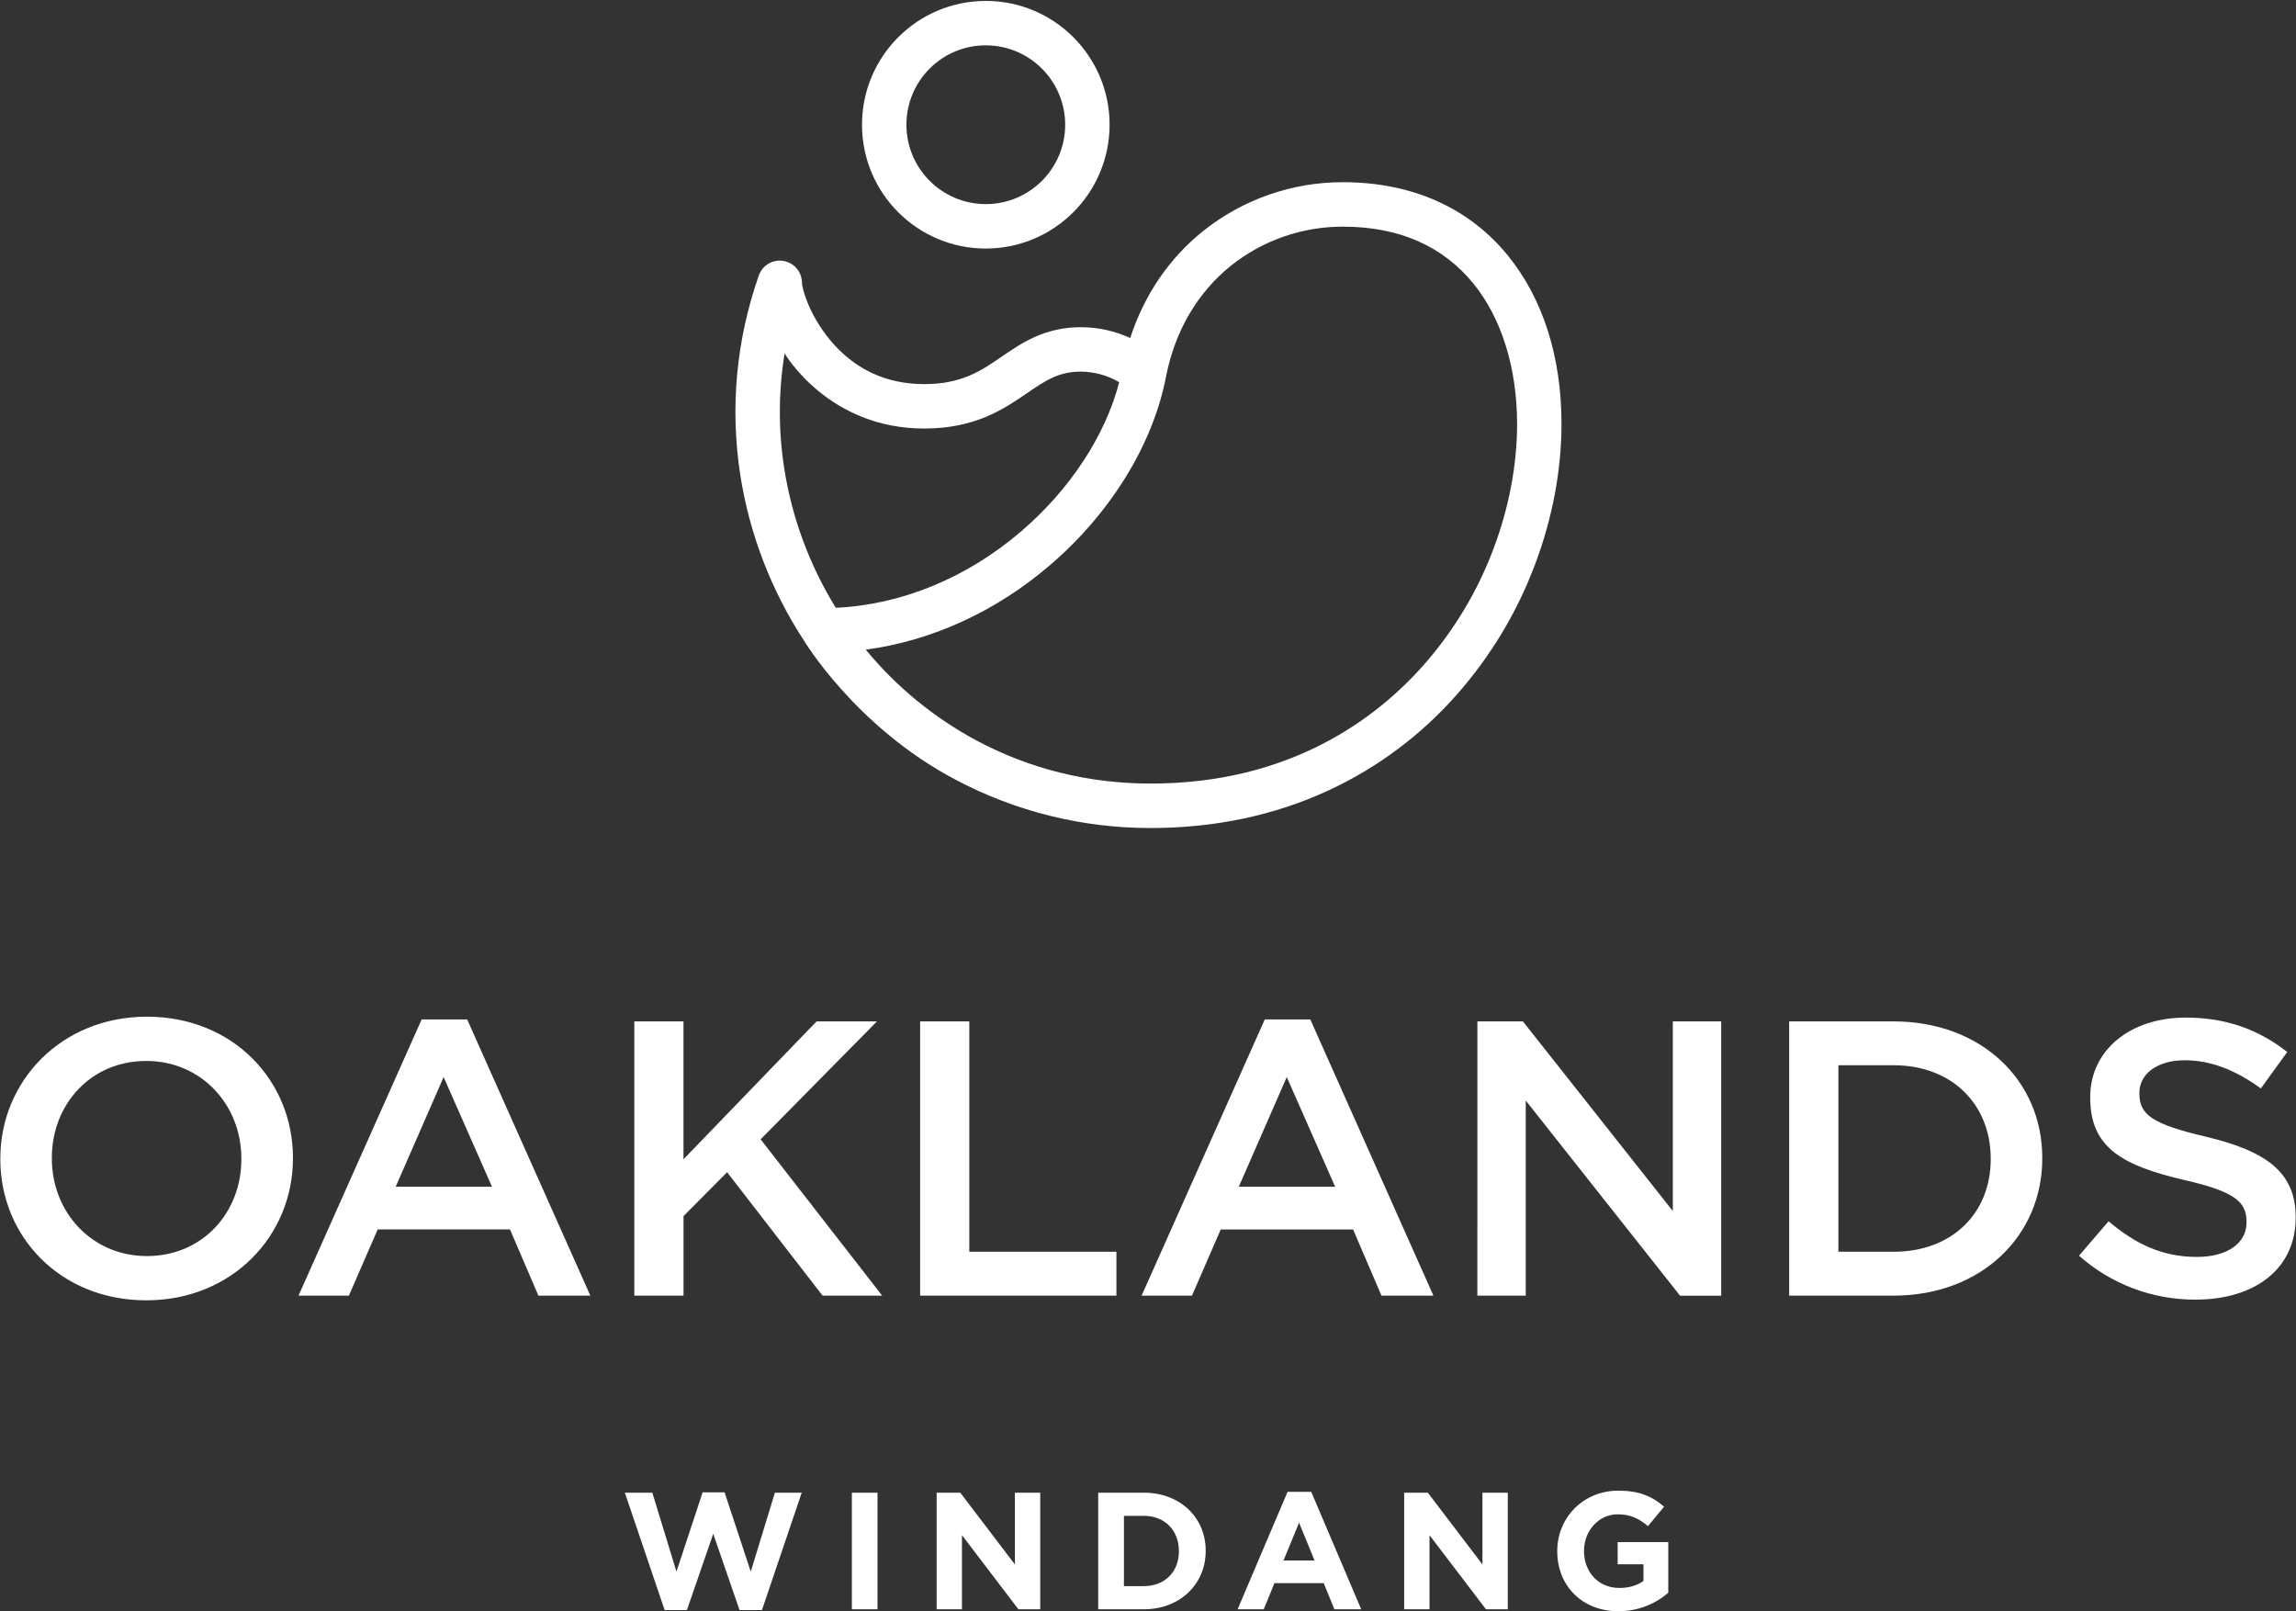
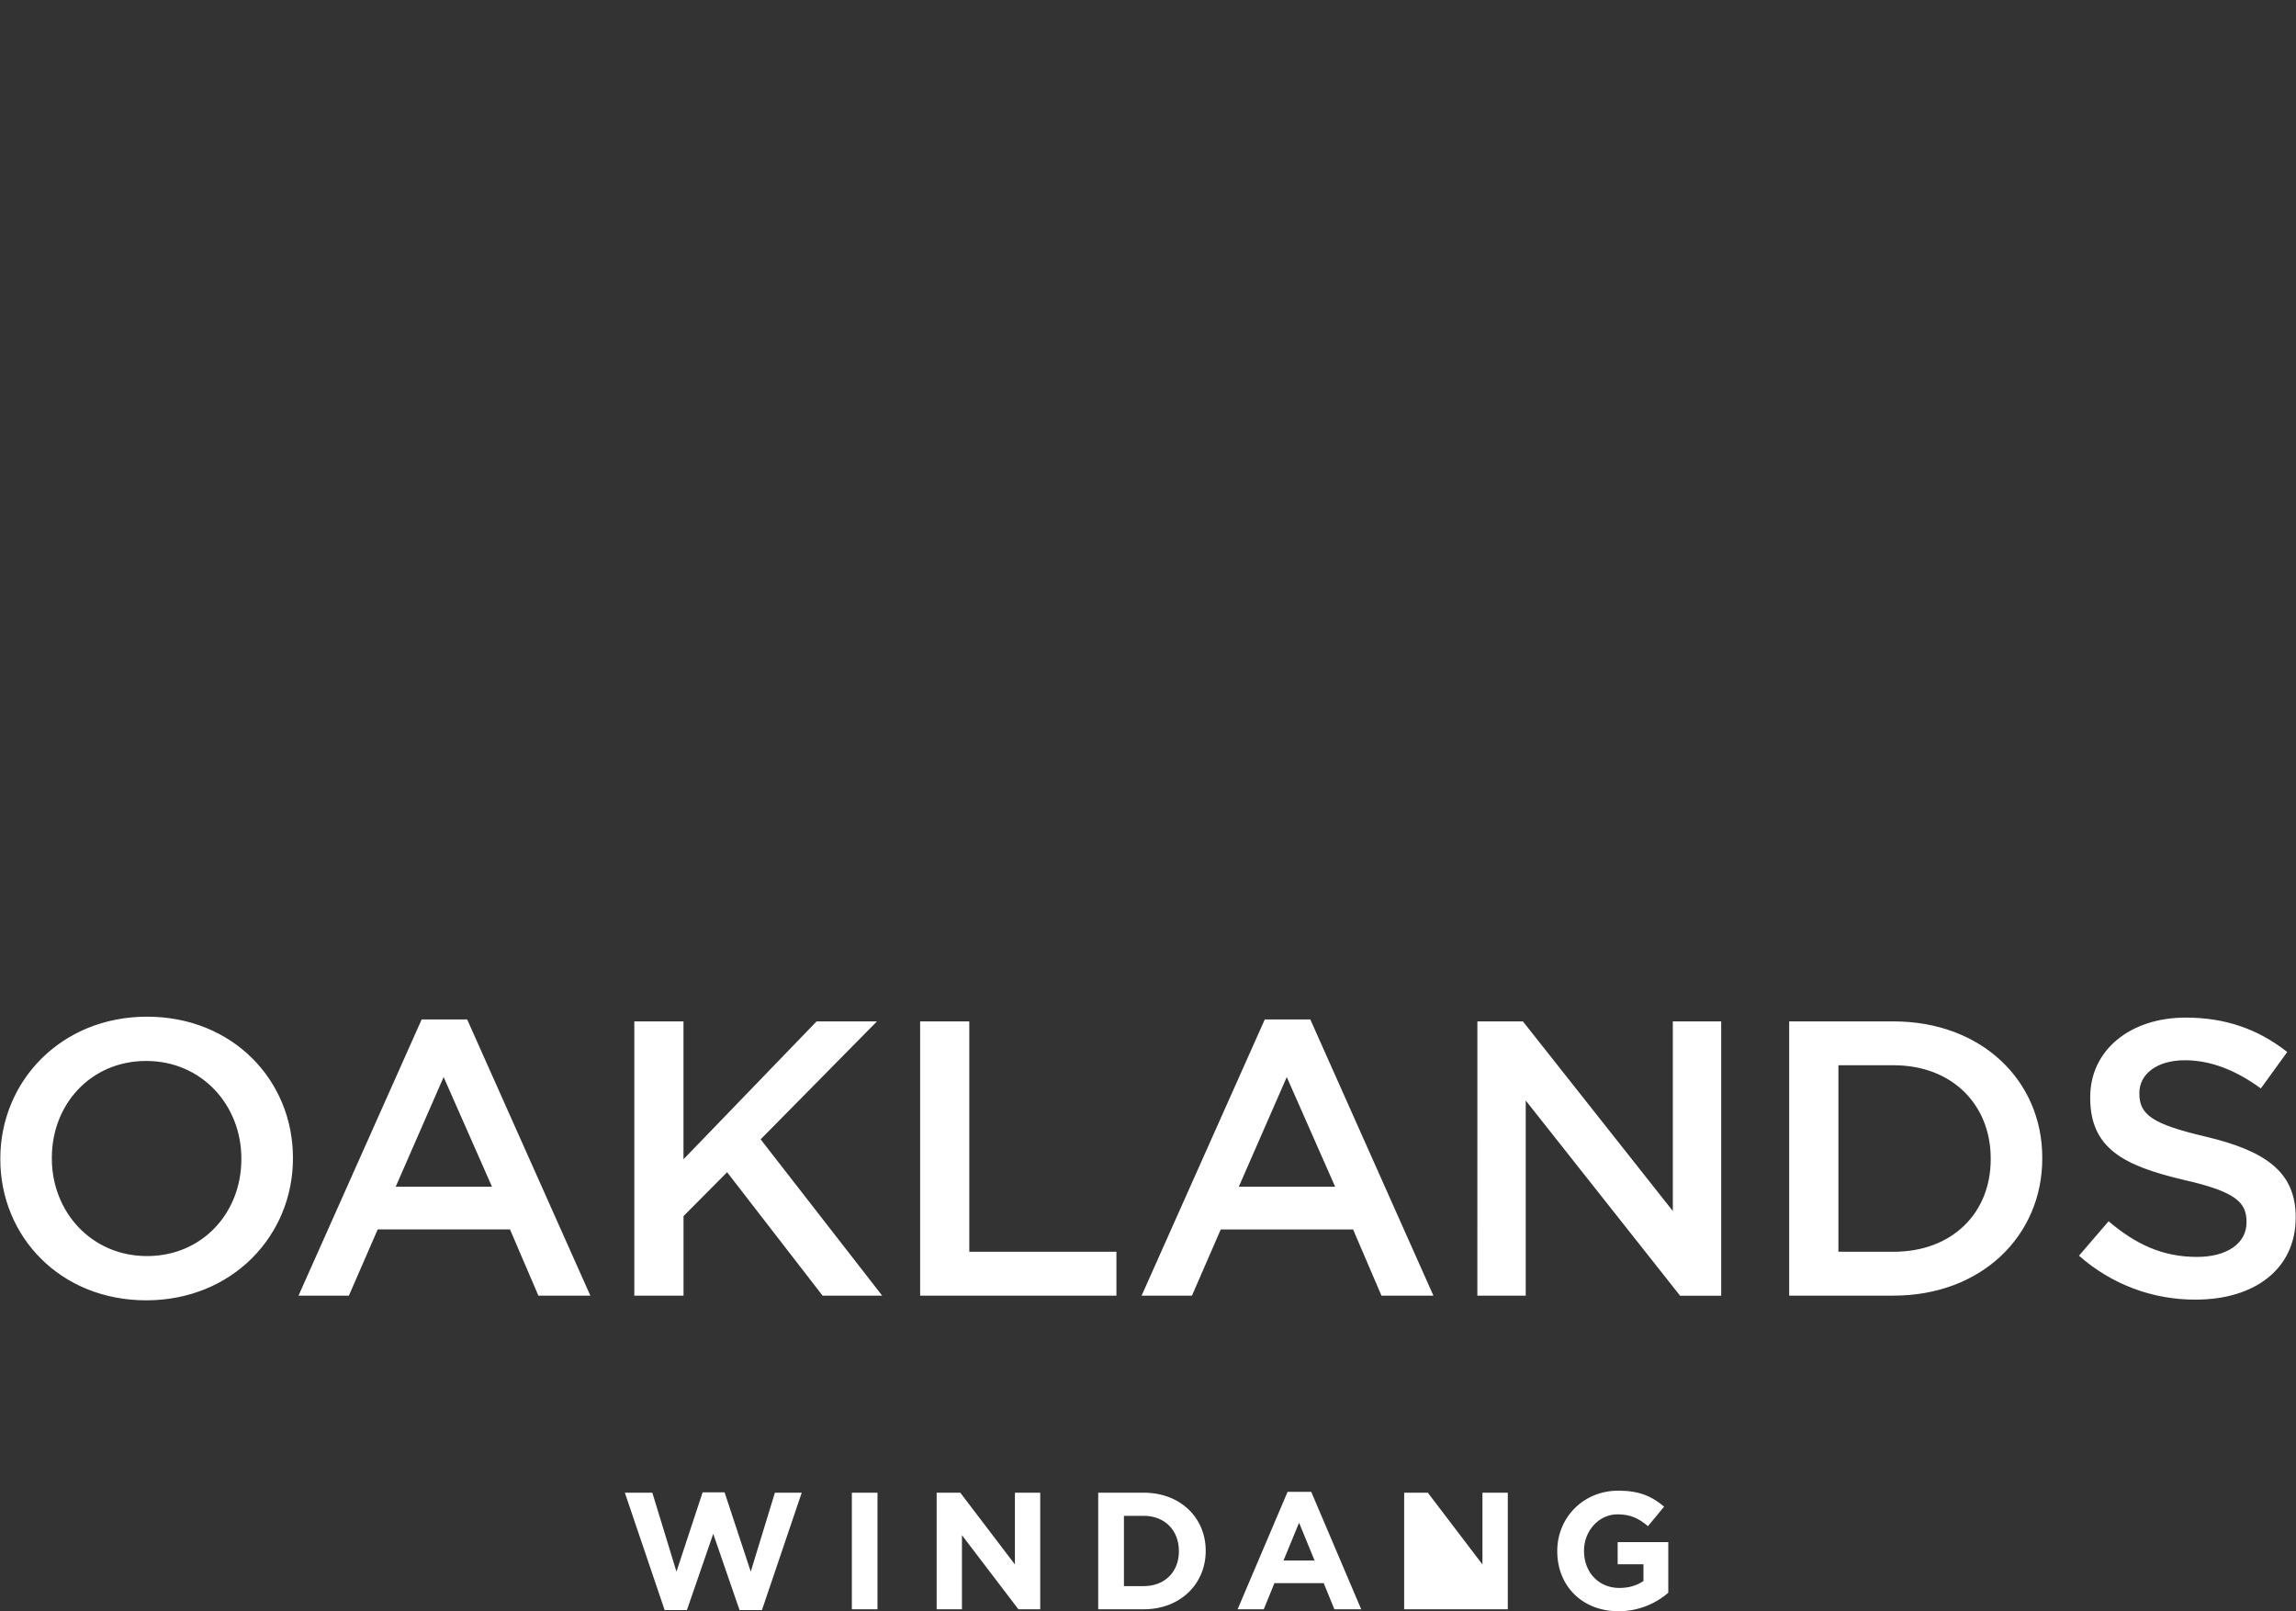
<svg xmlns="http://www.w3.org/2000/svg" width="114" height="80" viewBox="0 0 114 80" fill="none">
  <rect x="0" y="0" width="114" height="80" fill="#333333" stroke="none" />
-   <path fill-rule="evenodd" clip-rule="evenodd" d="M77.32 77.002V77.019C77.32 78.732 78.56 79.996 80.36 79.993C81.269 79.996 82.147 79.67 82.833 79.075V76.561H80.319V77.664H81.601V78.491C81.278 78.722 80.865 78.838 80.402 78.838C79.376 78.838 78.648 78.061 78.648 77.002V76.986C78.648 76.002 79.385 75.183 80.311 75.183C80.981 75.183 81.378 75.398 81.824 75.77L82.626 74.802C82.023 74.29 81.394 74.008 80.352 74.008C78.602 74.008 77.32 75.357 77.32 77.002ZM63.93 74.066H65.105L67.586 79.897H66.254L65.725 78.599H63.277L62.748 79.897H61.449L63.93 74.066ZM65.27 77.474L64.501 75.599L63.729 77.474H65.27ZM31.024 74.108H32.389L33.587 78.028L34.886 74.091H35.977L37.276 78.028L38.475 74.108H39.807L37.831 79.938H36.72L35.413 76.15L34.106 79.938H33.001L31.024 74.108ZM42.296 74.108H43.569V79.897H42.296V74.108ZM47.679 74.108H46.506V79.897H47.762V76.217L50.566 79.897H51.649V74.108H50.392V77.672L47.679 74.108ZM56.789 74.108H54.528V79.897H56.789C58.608 79.897 59.865 78.632 59.865 77.002V76.986C59.865 75.357 58.608 74.108 56.789 74.108ZM58.534 77.019C58.534 78.044 57.831 78.747 56.789 78.747H55.805V75.257H56.789C57.831 75.257 58.534 75.977 58.534 77.002V77.019ZM69.719 74.108H70.894L73.606 77.672V74.108H74.864V79.897H73.78L70.977 76.217V79.897H69.719V74.108Z" fill="white" />
+   <path fill-rule="evenodd" clip-rule="evenodd" d="M77.32 77.002V77.019C77.32 78.732 78.56 79.996 80.36 79.993C81.269 79.996 82.147 79.67 82.833 79.075V76.561H80.319V77.664H81.601V78.491C81.278 78.722 80.865 78.838 80.402 78.838C79.376 78.838 78.648 78.061 78.648 77.002V76.986C78.648 76.002 79.385 75.183 80.311 75.183C80.981 75.183 81.378 75.398 81.824 75.77L82.626 74.802C82.023 74.29 81.394 74.008 80.352 74.008C78.602 74.008 77.32 75.357 77.32 77.002ZM63.93 74.066H65.105L67.586 79.897H66.254L65.725 78.599H63.277L62.748 79.897H61.449L63.93 74.066ZM65.27 77.474L64.501 75.599L63.729 77.474H65.27ZM31.024 74.108H32.389L33.587 78.028L34.886 74.091H35.977L37.276 78.028L38.475 74.108H39.807L37.831 79.938H36.72L35.413 76.15L34.106 79.938H33.001L31.024 74.108ZM42.296 74.108H43.569V79.897H42.296V74.108ZM47.679 74.108H46.506V79.897H47.762V76.217L50.566 79.897H51.649V74.108H50.392V77.672L47.679 74.108ZM56.789 74.108H54.528V79.897H56.789C58.608 79.897 59.865 78.632 59.865 77.002V76.986C59.865 75.357 58.608 74.108 56.789 74.108ZM58.534 77.019C58.534 78.044 57.831 78.747 56.789 78.747H55.805V75.257H56.789C57.831 75.257 58.534 75.977 58.534 77.002V77.019ZM69.719 74.108H70.894L73.606 77.672V74.108H74.864V79.897H73.78V79.897H69.719V74.108Z" fill="white" />
  <path fill-rule="evenodd" clip-rule="evenodd" d="M0.016 57.556V57.518C0.016 53.685 3.033 50.476 7.3 50.476C11.567 50.476 14.545 53.647 14.545 57.478V57.517C14.545 61.349 11.528 64.558 7.26 64.558C2.993 64.558 0.016 61.388 0.016 57.556ZM11.984 57.556V57.518C11.984 54.871 10.019 52.674 7.26 52.674C4.501 52.674 2.574 54.833 2.574 57.479V57.518C2.574 60.164 4.539 62.361 7.298 62.361C10.057 62.361 11.984 60.202 11.984 57.556ZM20.936 50.613H23.196L29.312 64.325H26.732L25.322 61.038H18.753L17.323 64.325H14.822L20.936 50.613ZM24.429 58.919L22.027 53.473L19.646 58.919H24.429ZM31.495 50.71H33.936V57.556L40.545 50.71H43.543L37.767 56.565L43.801 64.325H40.843L36.102 58.198L33.938 60.377V64.325H31.495V50.71ZM48.127 50.71H45.686V64.325H55.432V62.147H48.127V50.71ZM65.059 50.613H62.798L56.682 64.326H59.183L60.612 61.039H67.183L68.592 64.326H71.172L65.059 50.613ZM63.89 53.473L66.292 58.919H61.508L63.89 53.473ZM75.615 50.71H73.354L73.353 64.325H75.755V54.638L83.418 64.328H85.46V50.71H83.058V60.124L75.615 50.71ZM94.019 50.71H88.836V64.325H94.019C98.385 64.325 101.402 61.35 101.402 57.518V57.479C101.402 53.647 98.385 50.71 94.019 50.71ZM98.842 57.556C98.842 60.221 96.936 62.147 94.019 62.147L91.28 62.145V52.887H94.019C96.936 52.887 98.842 54.853 98.842 57.518V57.556ZM104.695 60.632L103.226 62.342C104.823 63.759 106.887 64.536 109.022 64.523C111.94 64.523 113.984 63.006 113.984 60.458V60.419C113.984 58.163 112.456 57.132 109.518 56.432C106.858 55.809 106.223 55.34 106.223 54.292V54.253C106.223 53.358 107.055 52.639 108.484 52.639C109.754 52.639 111.004 53.125 112.255 54.039L113.565 52.23C112.156 51.123 110.548 50.521 108.523 50.521C105.767 50.521 103.782 52.135 103.782 54.469V54.508C103.782 57.017 105.449 57.873 108.407 58.574C110.987 59.157 111.543 59.682 111.543 60.655V60.694C111.543 61.722 110.59 62.403 109.081 62.403C107.355 62.403 106.025 61.761 104.695 60.632Z" fill="white" />
-   <path fill-rule="evenodd" clip-rule="evenodd" d="M48.947 12.34C45.552 12.34 42.8 9.588 42.8 6.193C42.8 2.798 45.552 0.046 48.947 0.046C52.341 0.046 55.093 2.798 55.093 6.193C55.09 9.586 52.34 12.336 48.947 12.34ZM48.947 2.25C46.77 2.25 45.005 4.015 45.005 6.192C45.005 8.368 46.77 10.133 48.947 10.133C51.123 10.133 52.888 8.368 52.888 6.192C52.885 4.016 51.122 2.254 48.947 2.251V2.25ZM36.762 23.62C37.221 26.519 38.284 29.288 39.883 31.749C39.883 31.749 42.454 36.084 47.454 38.715C50.438 40.295 53.765 41.117 57.142 41.109C60.316 41.109 63.281 40.482 65.955 39.246C68.4 38.114 70.58 36.484 72.356 34.459C74.028 32.559 75.34 30.37 76.226 27.999C77.08 25.733 77.531 23.331 77.531 21.052C77.531 17.721 76.611 14.829 74.871 12.69C72.932 10.306 70.099 9.046 66.676 9.046C64.16 9.043 61.717 9.895 59.748 11.462C58.047 12.824 56.812 14.643 56.117 16.781C55.35 16.43 54.517 16.247 53.674 16.244C51.87 16.244 50.737 17.021 49.737 17.707C48.714 18.409 47.748 19.07 45.894 19.07C43.985 19.07 42.405 18.325 41.192 16.854C40.149 15.585 39.818 14.295 39.818 14.042C39.818 13.504 39.43 13.044 38.899 12.954C38.369 12.865 37.851 13.171 37.674 13.679C36.546 16.921 36.239 20.265 36.762 23.62ZM48.492 36.768C46.381 35.636 44.511 34.103 42.987 32.255V32.254C46.252 31.817 49.433 30.371 52.118 28.072C55.135 25.493 57.237 22.084 57.892 18.716C58.334 16.439 59.453 14.525 61.128 13.183C62.705 11.929 64.661 11.249 66.676 11.253C69.451 11.253 71.633 12.205 73.16 14.083C74.557 15.8 75.326 18.275 75.326 21.054C75.326 23.07 74.923 25.204 74.162 27.225C73.37 29.344 72.197 31.3 70.703 32.998C68.326 35.692 64.043 38.902 57.142 38.902C54.057 38.902 51.148 38.184 48.492 36.768ZM38.957 17.544C38.647 19.443 38.642 21.378 38.942 23.278C39.328 25.724 40.197 28.068 41.498 30.175C44.751 30.027 47.994 28.698 50.685 26.396C53.121 24.313 54.875 21.641 55.571 18.976C54.996 18.637 54.341 18.456 53.674 18.45C52.554 18.45 51.895 18.901 50.984 19.526C49.846 20.305 48.431 21.274 45.894 21.276C41.117 21.282 38.957 17.544 38.957 17.544Z" fill="white" />
</svg>